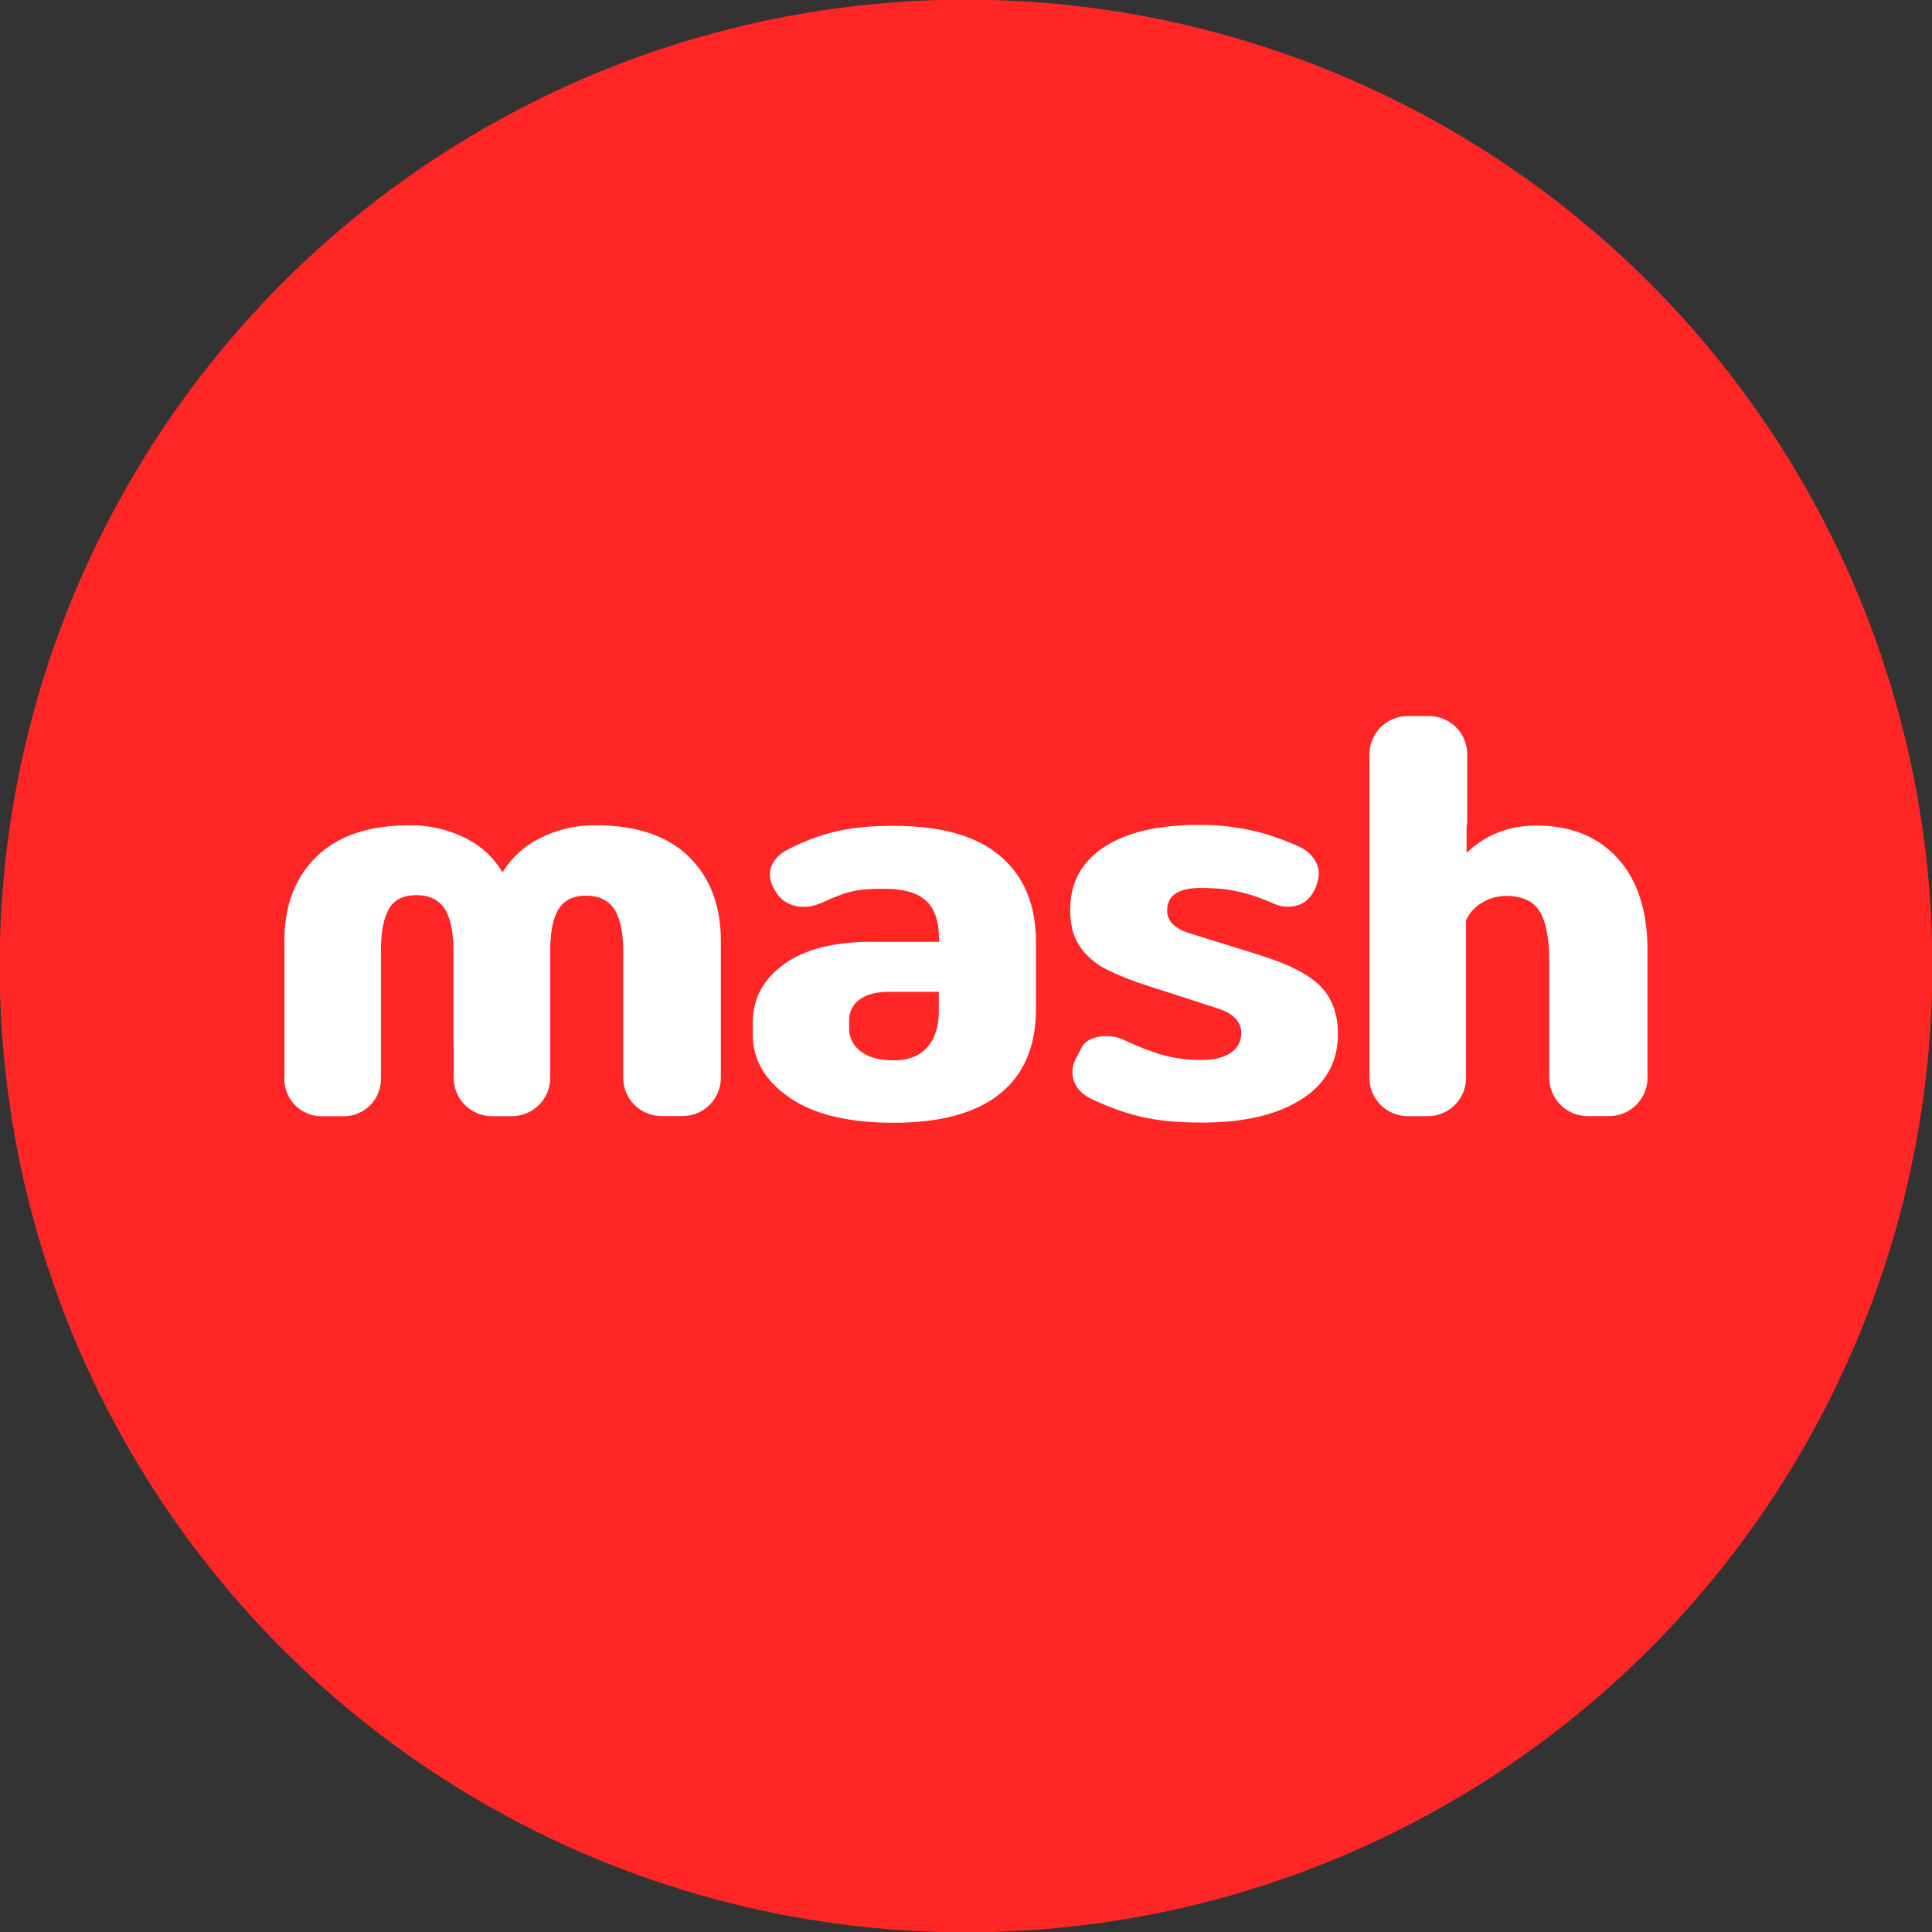
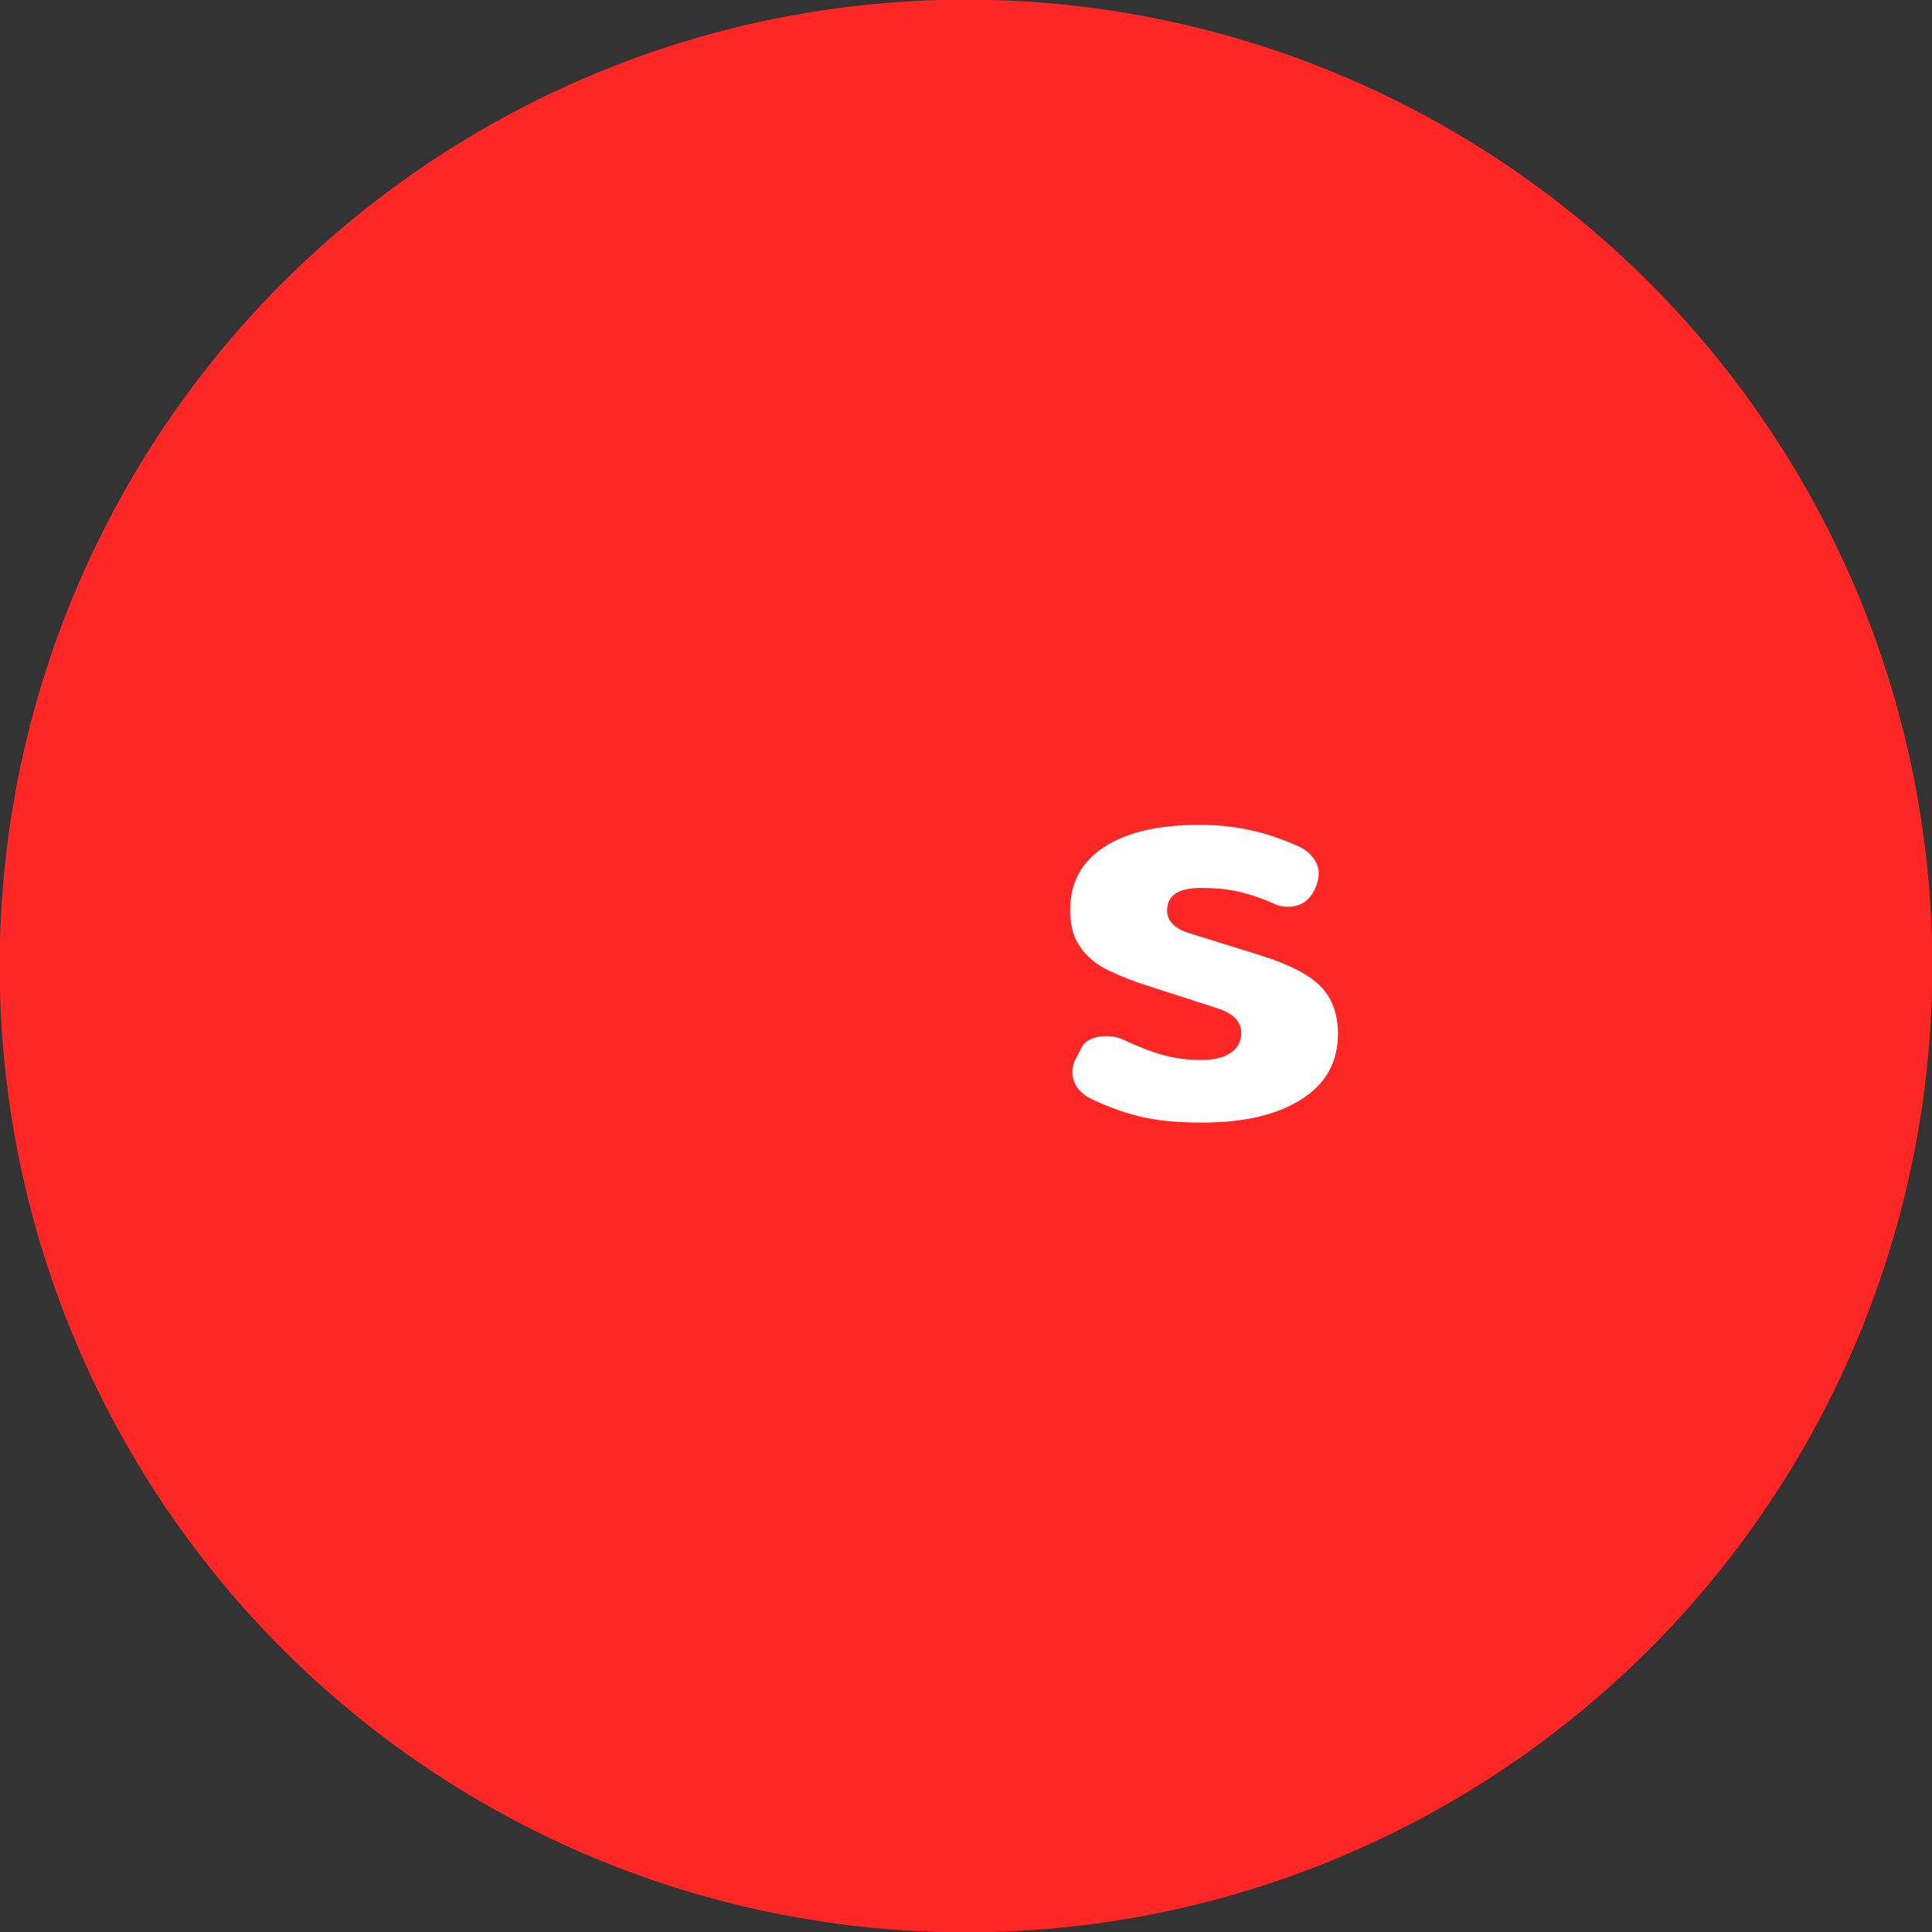
<svg xmlns="http://www.w3.org/2000/svg" xml:space="preserve" width="20.431mm" height="20.431mm" style="shape-rendering:geometricPrecision; text-rendering:geometricPrecision; image-rendering:optimizeQuality; fill-rule:evenodd; clip-rule:evenodd" viewBox="0 0 577.31 577.31">
  <rect x="0" y="0" width="577.31" height="577.31" fill="#333333" stroke="none" />
  <defs>
    <style type="text/css">  .fil0 {fill:#FF2626} .fil1 {fill:white;fill-rule:nonzero}  </style>
  </defs>
  <g id="Слой_x0020_1">
    <g id="_2242446732144">
      <circle class="fil0" transform="matrix(0.486 -0.281 0.281 0.486 288.653 288.652)" r="514.36" />
      <g>
-         <path class="fil1" d="M177.93 246.61c-5.75,-0.08 -11.43,1.24 -16.56,3.85 -4.65,2.26 -8.54,5.82 -11.21,10.24 -2.58,-4.43 -6.43,-7.99 -11.04,-10.24 -5.18,-2.61 -10.91,-3.93 -16.71,-3.85 -12.16,0 -21.44,3.12 -27.84,9.36 -6.17,6.02 -9.36,14.04 -9.58,24.08l0 42.94c0.28,5.88 5.13,10.56 11.08,10.56l6.68 0c6.12,-0.01 11.08,-4.97 11.08,-11.1l0 -38.26c0,-5.67 0.8,-9.9 2.4,-12.63 1.6,-2.74 4.32,-4.08 8.16,-4.08 3.84,0 6.71,1.36 8.47,4.08 1.76,2.72 2.64,6.96 2.64,12.72l0 27.95c0,0.35 0.02,0.7 0.07,1.04l0 8.82c0,6.32 5.12,11.44 11.44,11.44l5.94 0c6.32,0 11.45,-5.12 11.45,-11.44l0 -37.73c0,-5.68 0.8,-9.9 2.47,-12.64 1.68,-2.74 4.4,-4.08 8.24,-4.08 3.84,0 6.72,1.36 8.48,4.08 1.76,2.72 2.64,6.96 2.64,12.72l0 17.23 0 0.66 0 19.73c0,6.32 5.12,11.44 11.44,11.44l6.33 0c6.29,-0.03 11.38,-5.12 11.4,-11.41l0 -40.93c0,-10.55 -3.2,-18.95 -9.6,-25.2 -6.37,-6.24 -15.65,-9.36 -27.89,-9.36z" />
-         <path class="fil1" d="M280.53 302.29c0,4.56 -1.2,8.16 -3.52,10.72 -2.32,2.56 -5.6,3.84 -9.76,3.84 -4.4,0 -7.76,-0.88 -10.08,-2.72 -2.18,-1.57 -3.46,-4.11 -3.44,-6.8l0 -2.32c-0.09,-2.54 1.11,-4.95 3.2,-6.4 2.08,-1.52 5.04,-2.24 8.88,-2.24l14.72 0 0 5.92zm18.47 -46.39c-7.04,-6.08 -17.59,-9.11 -31.66,-9.12 -12.23,-0.08 -21.48,1.57 -32.6,7.41 -0.14,0.07 -0.28,0.16 -0.41,0.26 -4.05,2.56 -5.54,6.81 -3.09,11.04l0.55 0.96c2.53,4.37 8.21,5.63 13,3.59l0.28 -0.1c0.27,-0.08 0.53,-0.19 0.79,-0.31 8.39,-3.92 11.75,-4.04 18.71,-4.04 5.35,0 9.35,1.12 12,3.44 2.64,2.32 4,6.08 4,11.28l0.08 -0.08 0 1.2 -20.35 0c-11.21,0 -19.91,2.24 -26.07,6.72 -6.16,4.48 -9.28,10.24 -9.28,17.35l0 3.76c0,7.44 3.68,13.68 10.96,18.72 7.28,5.04 17.67,7.52 31.19,7.52 13.92,0 24.47,-2.88 31.66,-8.64 7.2,-5.76 10.8,-14.24 10.8,-25.35l0 -19.99c0.03,-10.96 -3.49,-19.52 -10.53,-25.6z" />
        <path class="fil1" d="M376.66 285.49l0.08 0 -21.11 -6.56c-4.56,-1.36 -6.88,-3.67 -6.88,-6.88 0,-4.48 3.36,-6.71 10,-6.71 6.88,0 12.81,0.66 22.18,4.81 2.8,1.25 6.59,1.07 9.12,-0.78 2.7,-1.98 4.68,-6.89 3.8,-10.14 -0.77,-2.83 -3.11,-5.14 -5.75,-6.3 -3.33,-1.5 -6.75,-2.77 -10.25,-3.81 -6.34,-1.8 -12.9,-2.69 -19.49,-2.64 -12.08,0 -21.52,2.16 -28.32,6.56 -6.8,4.39 -10.24,10.64 -10.24,18.72 -0.05,2.43 0.27,4.86 0.96,7.19 0.76,2.2 1.96,4.22 3.52,5.94 1.99,2.15 4.38,3.89 7.04,5.12 3.75,1.8 7.62,3.31 11.59,4.54l20.8 6.72c4.8,1.52 7.19,4 7.19,7.36 0.07,2.39 -1.11,4.64 -3.12,5.94 -2.08,1.44 -5.04,2.16 -8.79,2.16 -7.6,0 -13.46,-1.44 -23.54,-6.15 -3.66,-1.71 -10.59,-1.32 -12.29,2.55l-1.8 3.45c-1.84,3.59 -1.23,9.05 5.01,11.93 11.79,5.45 20.06,6.93 32.94,6.93 12.48,0 22.31,-2.32 29.6,-6.96 7.28,-4.64 10.88,-11.11 10.88,-19.52 0,-6 -1.76,-10.72 -5.2,-14.24 -3.44,-3.52 -9.44,-6.59 -17.92,-9.23z" />
-         <path class="fil1" d="M483.43 256.53c-5.94,-6.56 -14,-9.84 -24.31,-9.84 -8.24,0 -15.2,2.72 -20.88,8.15l0 -7.62c0.13,-0.68 0.19,-1.37 0.2,-2.07l0 -19.73c0,-6.32 -5.13,-11.45 -11.45,-11.45l-6.34 0c-6.32,0 -11.44,5.12 -11.44,11.44l0 0.01 0 96.67c0,6.32 5.13,11.44 11.44,11.44l5.98 0c6.32,0 11.45,-5.12 11.45,-11.44l0 -0.01 0 -47.1c1.03,-2.28 2.77,-4.16 4.96,-5.35 2.08,-1.23 4.45,-1.9 6.87,-1.92 4.88,0 8.24,1.52 10.16,4.62 1.92,3.1 2.88,8.16 2.88,15.12l0 28.5 0 0.22 0 5.89c0,6.32 5.12,11.44 11.44,11.44l0.01 0 6.45 0c6.32,0 11.45,-5.12 11.45,-11.44l0 -0.01 0 -37.96c0.01,-11.83 -2.95,-21.03 -8.87,-27.59z" />
      </g>
    </g>
  </g>
</svg>